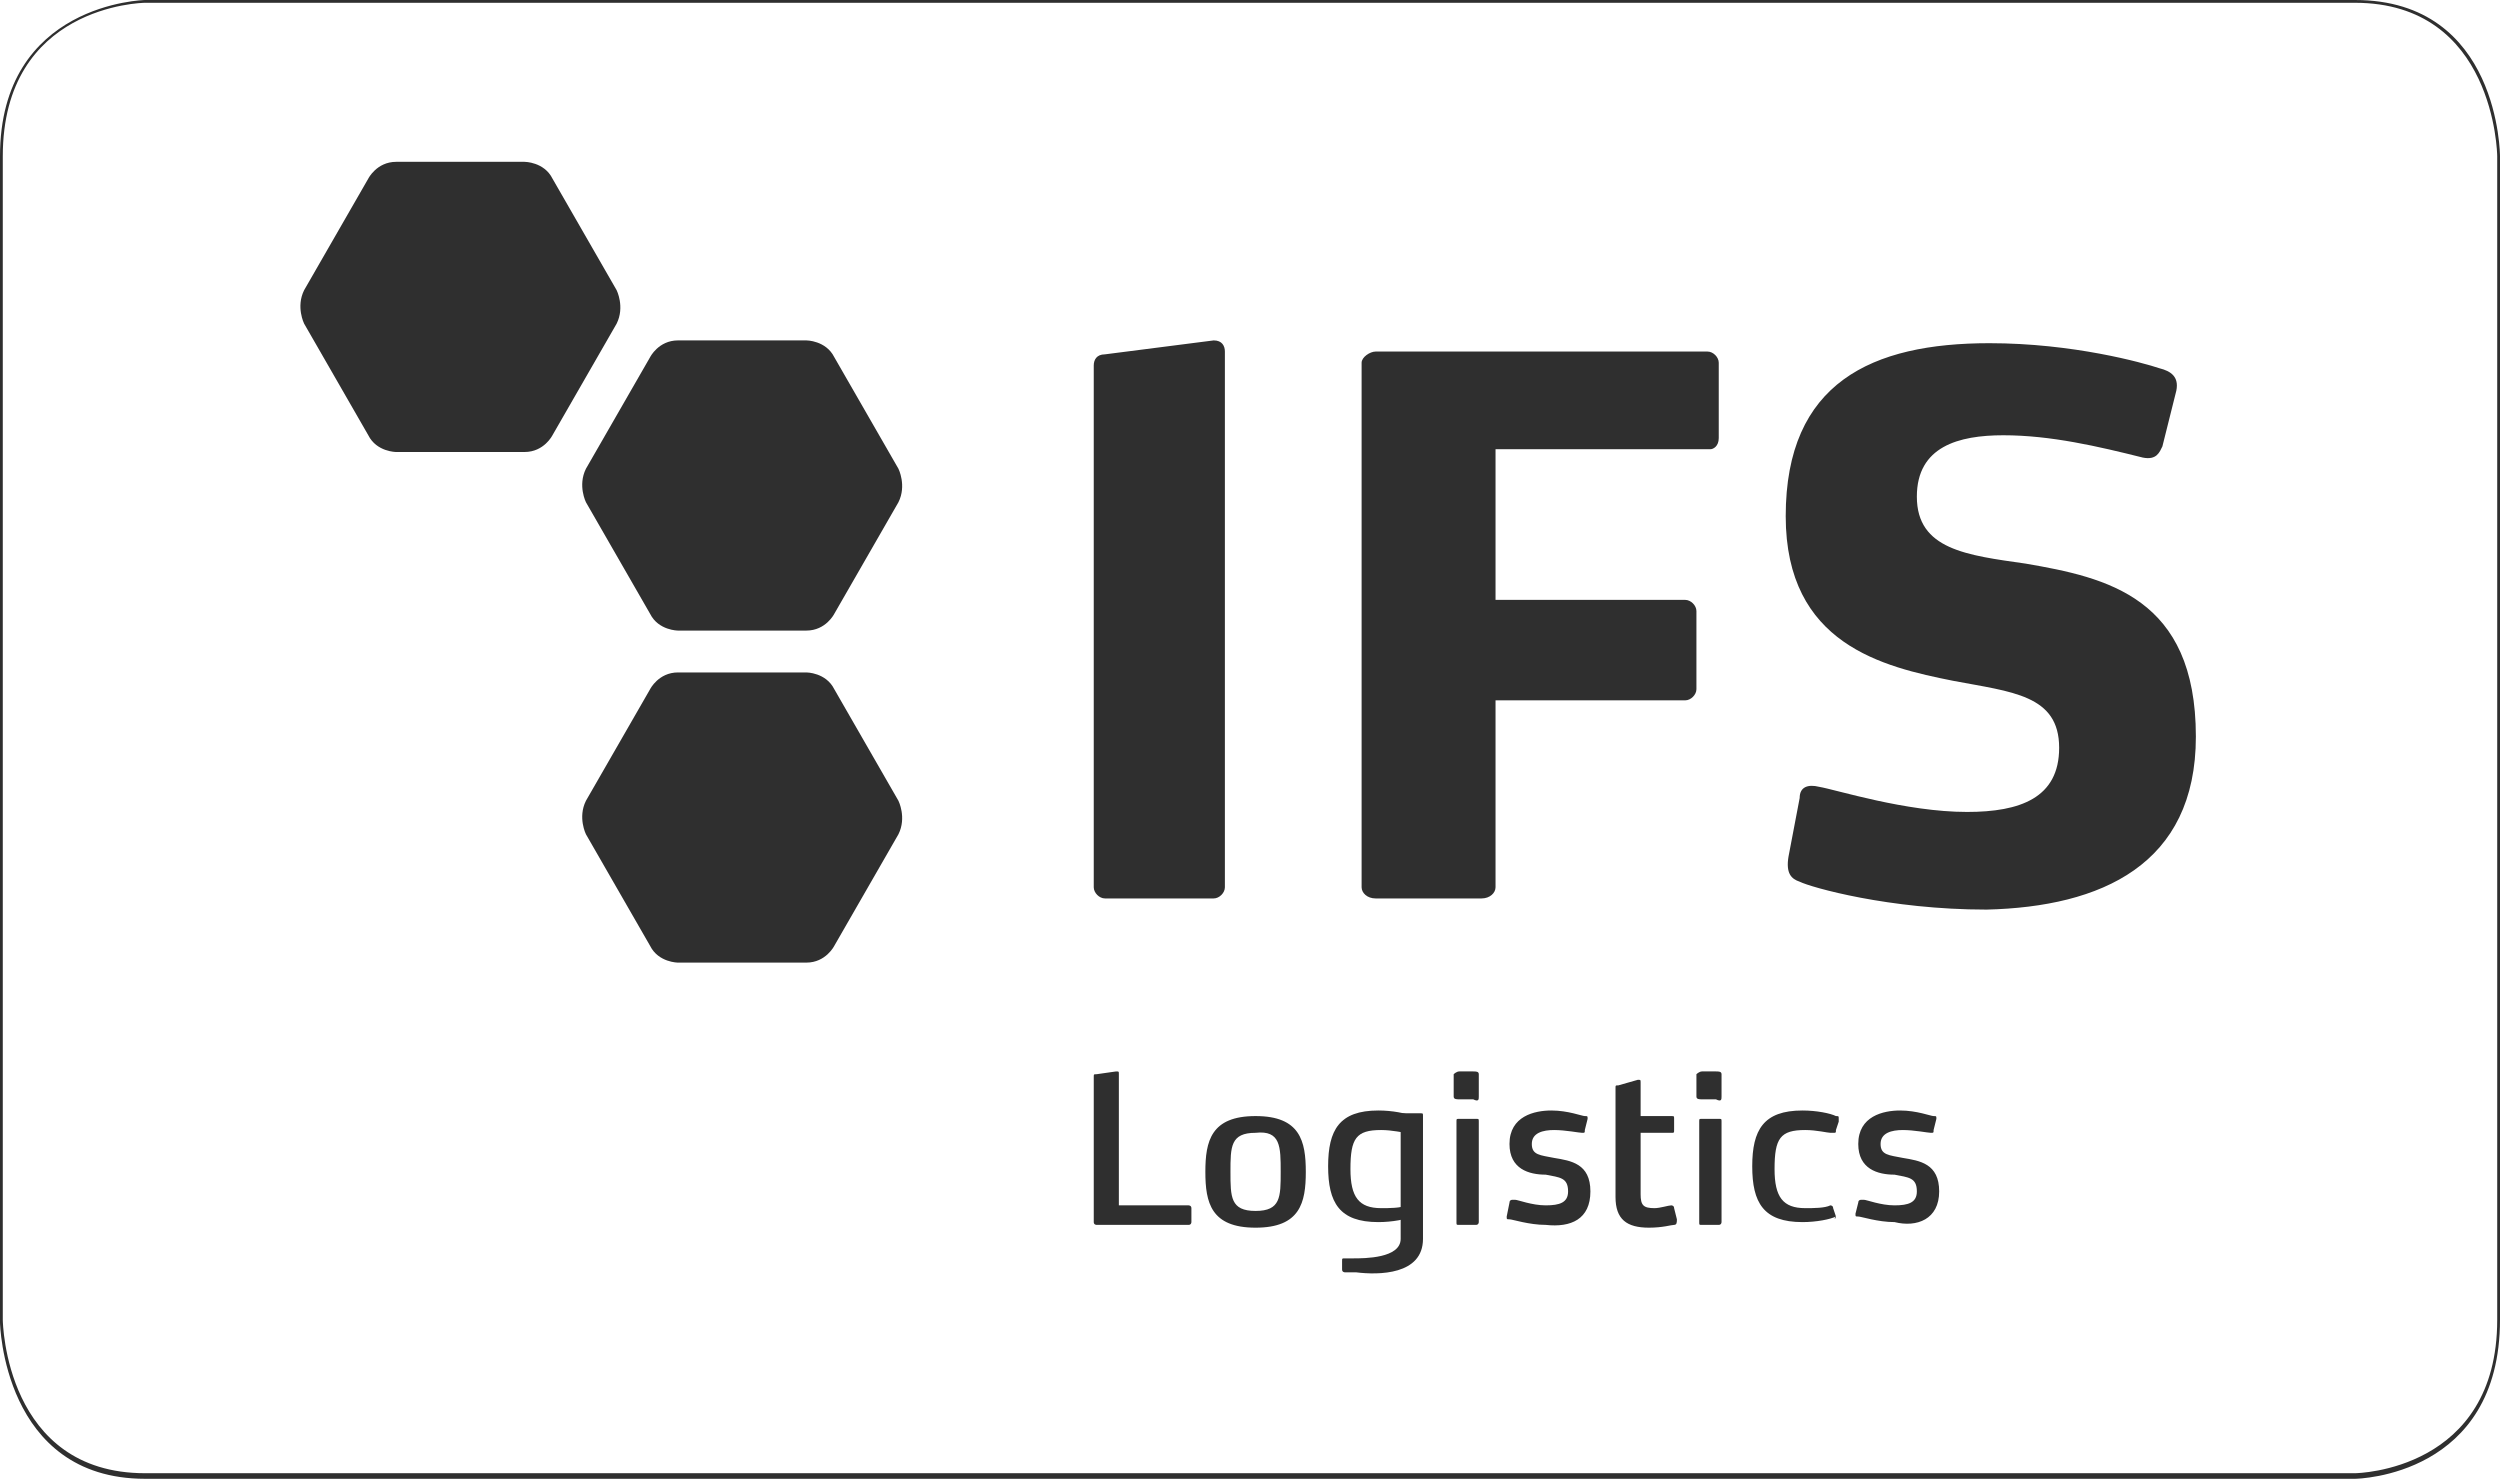
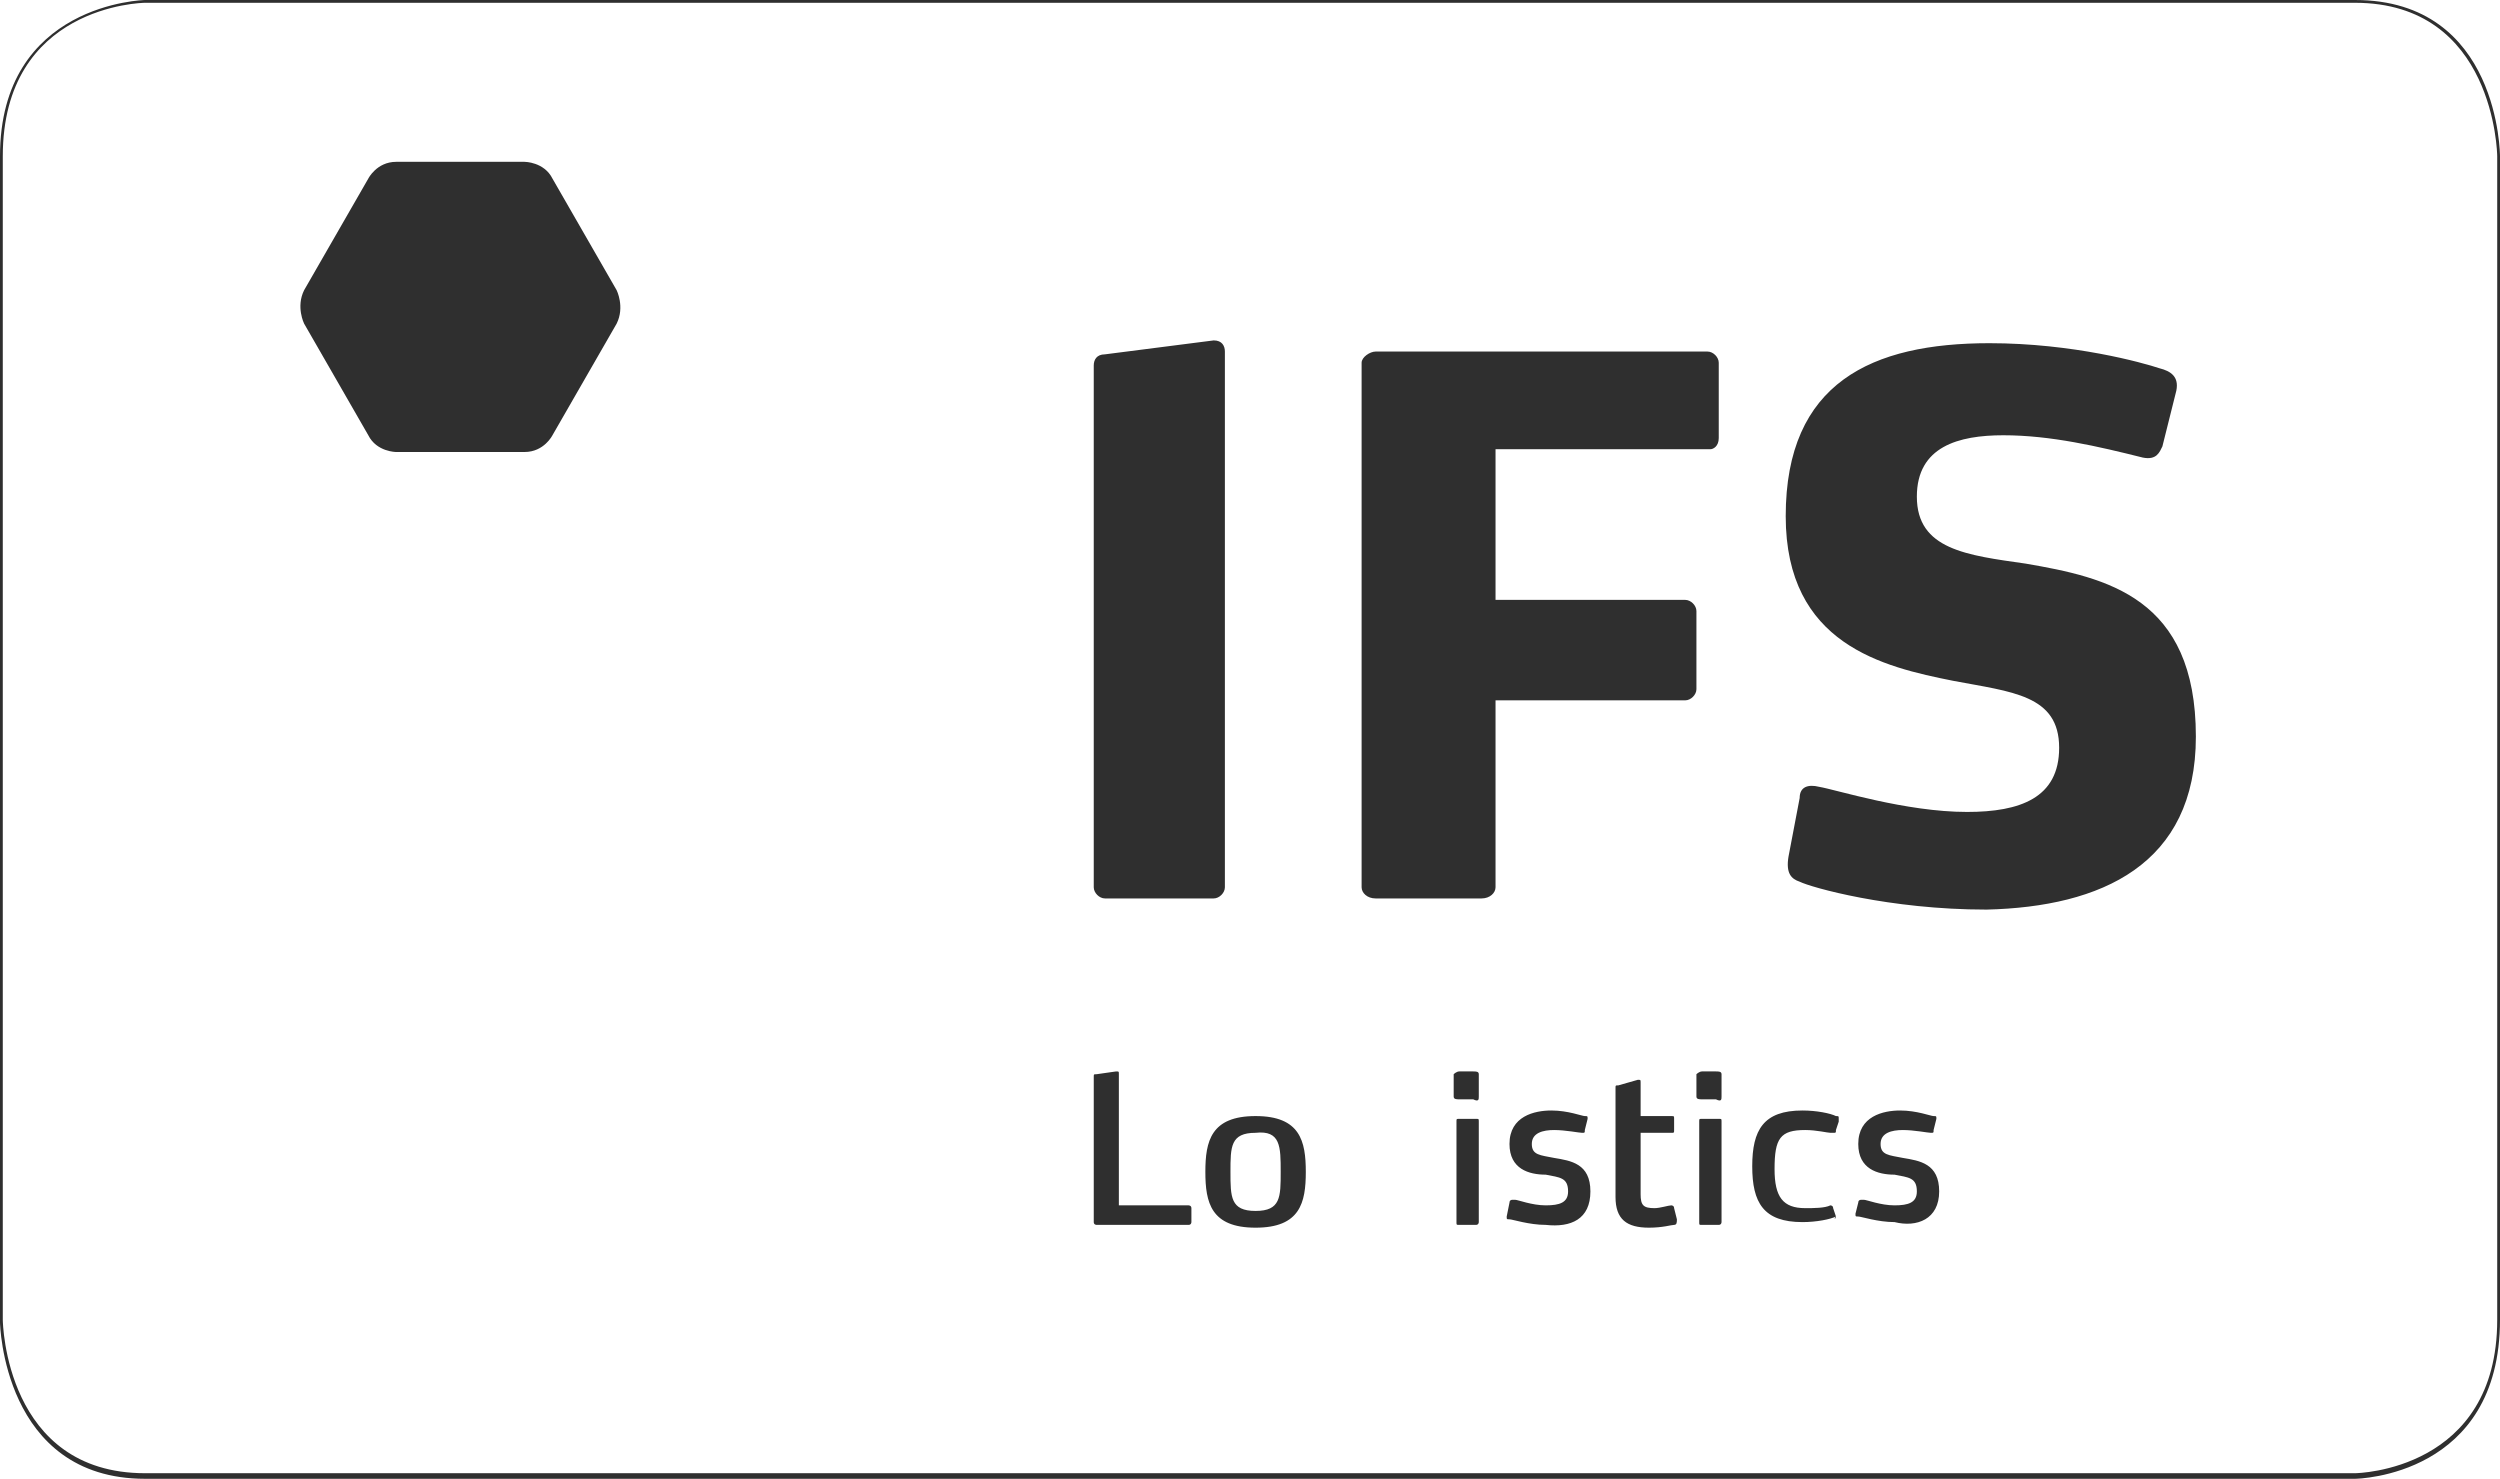
<svg xmlns="http://www.w3.org/2000/svg" version="1.1" id="Layer_1" x="0px" y="0px" width="89.6px" height="53px" viewBox="0 0 89.6 53" enable-background="new 0 0 89.6 53" xml:space="preserve">
  <path fill="#2f2f2f" d="M84.4,53H5.2C0.1,53,0,47.4,0,47.4V5.6C0,0.1,5.2,0,5.2,0h79.2c5.2,0,5.2,5.6,5.2,5.6v41.7  C89.6,52.9,84.5,53,84.4,53z M5.2,0.1c-0.1,0-5.1,0.1-5.1,5.5v41.7c0,0.1,0.1,5.5,5.1,5.5h79.2c0.1,0,5.1-0.1,5.1-5.5V5.6  c0-0.1-0.1-5.5-5.1-5.5H5.2z" />
  <path fill="#2f2f2f" d="M78.7,26.4c0-5-3.2-5.7-6.1-6.2c-2.1-0.3-3.9-0.5-3.9-2.4c0-1.8,1.5-2.2,3.1-2.2c1.7,0,3.4,0.4,5,0.8  c0.5,0.1,0.6-0.2,0.7-0.4L78,14c0.1-0.5-0.2-0.7-0.6-0.8c-0.6-0.2-3.1-0.9-6.1-0.9c-4.2,0-7.3,1.4-7.3,6.2c0,4.6,3.5,5.4,6,5.9  c2.1,0.4,3.8,0.5,3.8,2.4c0,1.8-1.4,2.3-3.3,2.3c-2.2,0-4.7-0.8-5.3-0.9c-0.4-0.1-0.7,0-0.7,0.4l-0.4,2.1c-0.1,0.6,0.1,0.8,0.4,0.9  c0.4,0.2,3.2,1,6.7,1C75.3,32.5,78.7,31,78.7,26.4 M61.6,15.7V13c0-0.2-0.2-0.4-0.4-0.4H49.3c-0.2,0-0.5,0.2-0.5,0.4v18.8  c0,0.2,0.2,0.4,0.5,0.4h3.8c0.3,0,0.5-0.2,0.5-0.4v-6.7h6.8c0.2,0,0.4-0.2,0.4-0.4v-2.8c0-0.2-0.2-0.4-0.4-0.4h-6.8v-5.4h7.7  C61.4,16.1,61.6,16,61.6,15.7 M43.9,31.8V12.6c0-0.2-0.1-0.4-0.4-0.4l-3.9,0.5c-0.3,0-0.4,0.2-0.4,0.4v18.7c0,0.2,0.2,0.4,0.4,0.4  h3.9C43.7,32.2,43.9,32,43.9,31.8" />
  <path fill="#2f2f2f" d="M13.2,6.4c0,0,0.3-0.6,1-0.6h4.6c0,0,0.7,0,1,0.6l2.3,4c0,0,0.3,0.6,0,1.2l-2.3,4c0,0-0.3,0.6-1,0.6h-4.6  c0,0-0.7,0-1-0.6l-2.3-4c0,0-0.3-0.6,0-1.2L13.2,6.4L13.2,6.4z" />
-   <path fill="#2f2f2f" d="M23.3,24.7c0,0,0.3-0.6,1-0.6h4.6c0,0,0.7,0,1,0.6l2.3,4c0,0,0.3,0.6,0,1.2l-2.3,4c0,0-0.3,0.6-1,0.6h-4.6  c0,0-0.7,0-1-0.6l-2.3-4c0,0-0.3-0.6,0-1.2L23.3,24.7L23.3,24.7z" />
-   <path fill="#2f2f2f" d="M23.3,12.8c0,0,0.3-0.6,1-0.6h4.6c0,0,0.7,0,1,0.6l2.3,4c0,0,0.3,0.6,0,1.2l-2.3,4c0,0-0.3,0.6-1,0.6h-4.6  c0,0-0.7,0-1-0.6L21,18c0,0-0.3-0.6,0-1.2L23.3,12.8L23.3,12.8z" />
  <path fill="#2f2f2f" d="M69.5,42.7c0-1-0.7-1.1-1.3-1.2c-0.5-0.1-0.8-0.1-0.8-0.5c0-0.4,0.4-0.5,0.8-0.5c0.4,0,0.9,0.1,1,0.1  c0.1,0,0.1,0,0.1-0.1l0.1-0.4c0-0.1,0-0.1-0.1-0.1c-0.1,0-0.6-0.2-1.2-0.2c-0.6,0-1.5,0.2-1.5,1.2c0,0.9,0.7,1.1,1.3,1.1  c0.5,0.1,0.8,0.1,0.8,0.6c0,0.4-0.3,0.5-0.8,0.5c-0.5,0-1-0.2-1.1-0.2c0,0,0,0-0.1,0c0,0-0.1,0-0.1,0.1l-0.1,0.4  c0,0.1,0,0.1,0.1,0.1c0.1,0,0.7,0.2,1.3,0.2C68.7,44,69.5,43.7,69.5,42.7 M65.8,43.6l-0.1-0.3c0-0.1-0.1-0.1-0.1-0.1  c-0.2,0.1-0.6,0.1-0.9,0.1c-0.8,0-1.1-0.4-1.1-1.4c0-1.1,0.2-1.4,1.1-1.4c0.4,0,0.8,0.1,0.9,0.1c0,0,0,0,0.1,0c0.1,0,0.1,0,0.1-0.1  l0.1-0.3c0,0,0,0,0-0.1c0-0.1,0-0.1-0.1-0.1c-0.2-0.1-0.7-0.2-1.2-0.2c-1.4,0-1.8,0.7-1.8,2s0.4,2,1.8,2c0.5,0,1-0.1,1.2-0.2  C65.7,43.7,65.8,43.7,65.8,43.6C65.8,43.6,65.8,43.6,65.8,43.6 M61.7,39.3v-0.8c0-0.1-0.1-0.1-0.2-0.1h-0.5c-0.1,0-0.2,0.1-0.2,0.1  v0.8c0,0.1,0.1,0.1,0.2,0.1h0.5C61.7,39.5,61.7,39.4,61.7,39.3 M61.7,43.8v-3.6c0-0.1,0-0.1-0.1-0.1H61c-0.1,0-0.1,0-0.1,0.1v3.6  c0,0.1,0,0.1,0.1,0.1h0.6C61.7,43.9,61.7,43.8,61.7,43.8 M60,43.3c0-0.1-0.1-0.1-0.1-0.1c-0.1,0-0.4,0.1-0.6,0.1  c-0.4,0-0.5-0.1-0.5-0.5v-2.2h1.1c0.1,0,0.1,0,0.1-0.1v-0.4c0-0.1,0-0.1-0.1-0.1h-1.1v-1.2c0-0.1,0-0.1-0.1-0.1L58,38.9  c-0.1,0-0.1,0-0.1,0.1v3.9c0,0.8,0.4,1.1,1.2,1.1c0.5,0,0.8-0.1,0.9-0.1c0.1,0,0.1-0.1,0.1-0.2L60,43.3L60,43.3z M57,42.7  c0-1-0.7-1.1-1.3-1.2c-0.5-0.1-0.8-0.1-0.8-0.5c0-0.4,0.4-0.5,0.8-0.5c0.4,0,0.9,0.1,1,0.1c0.1,0,0.1,0,0.1-0.1l0.1-0.4  c0-0.1,0-0.1-0.1-0.1c-0.1,0-0.6-0.2-1.2-0.2c-0.6,0-1.5,0.2-1.5,1.2c0,0.9,0.7,1.1,1.3,1.1c0.5,0.1,0.8,0.1,0.8,0.6  c0,0.4-0.3,0.5-0.8,0.5c-0.5,0-1-0.2-1.1-0.2c0,0,0,0-0.1,0c0,0-0.1,0-0.1,0.1L54,43.6c0,0.1,0,0.1,0.1,0.1c0.1,0,0.7,0.2,1.3,0.2  C56.3,44,57,43.7,57,42.7 M53,39.3v-0.8c0-0.1-0.1-0.1-0.2-0.1h-0.5c-0.1,0-0.2,0.1-0.2,0.1v0.8c0,0.1,0.1,0.1,0.2,0.1h0.5  C53,39.5,53,39.4,53,39.3 M53,43.8v-3.6c0-0.1,0-0.1-0.1-0.1h-0.6c-0.1,0-0.1,0-0.1,0.1v3.6c0,0.1,0,0.1,0.1,0.1h0.6  C53,43.9,53,43.8,53,43.8 M45.9,42c0,0.9,0,1.4-0.9,1.4c-0.9,0-0.9-0.5-0.9-1.4c0-0.9,0-1.4,0.9-1.4C45.9,40.5,45.9,41.1,45.9,42   M46.8,42c0-1.1-0.2-2-1.8-2c-1.6,0-1.8,0.9-1.8,2c0,1.1,0.2,2,1.8,2C46.6,44,46.8,43.1,46.8,42 M42.7,43.8v-0.5  c0-0.1-0.1-0.1-0.1-0.1h-2.5v-4.7c0-0.1,0-0.1-0.1-0.1l-0.7,0.1c-0.1,0-0.1,0-0.1,0.1v5.2c0,0.1,0.1,0.1,0.1,0.1h3.3  C42.7,43.9,42.7,43.8,42.7,43.8" />
-   <path fill="#2f2f2f" d="M51,44.4V40c0-0.1,0-0.1-0.1-0.1h-0.6c-0.1,0-0.1,0-0.1,0.1v4.4c0,0.7-1.3,0.7-1.7,0.7l-0.3,0  c-0.1,0-0.1,0-0.1,0.1l0,0.3c0,0.1,0.1,0.1,0.1,0.1c0.1,0,0.2,0,0.4,0C49.4,45.7,51,45.7,51,44.4" />
-   <path fill="#2f2f2f" d="M50.6,43.6l-0.1-0.3c0-0.1-0.1-0.1-0.1-0.1c-0.2,0.1-0.6,0.1-0.9,0.1c-0.8,0-1.1-0.4-1.1-1.4  c0-1.1,0.2-1.4,1.1-1.4c0.4,0,0.8,0.1,0.9,0.1c0,0,0,0,0.1,0c0.1,0,0.1,0,0.1-0.1l0.1-0.3c0,0,0,0,0-0.1c0-0.1,0-0.1-0.1-0.1  c-0.2-0.1-0.7-0.2-1.2-0.2c-1.4,0-1.8,0.7-1.8,2s0.4,2,1.8,2c0.5,0,1-0.1,1.2-0.2C50.6,43.7,50.6,43.7,50.6,43.6  C50.6,43.6,50.6,43.6,50.6,43.6" />
</svg>